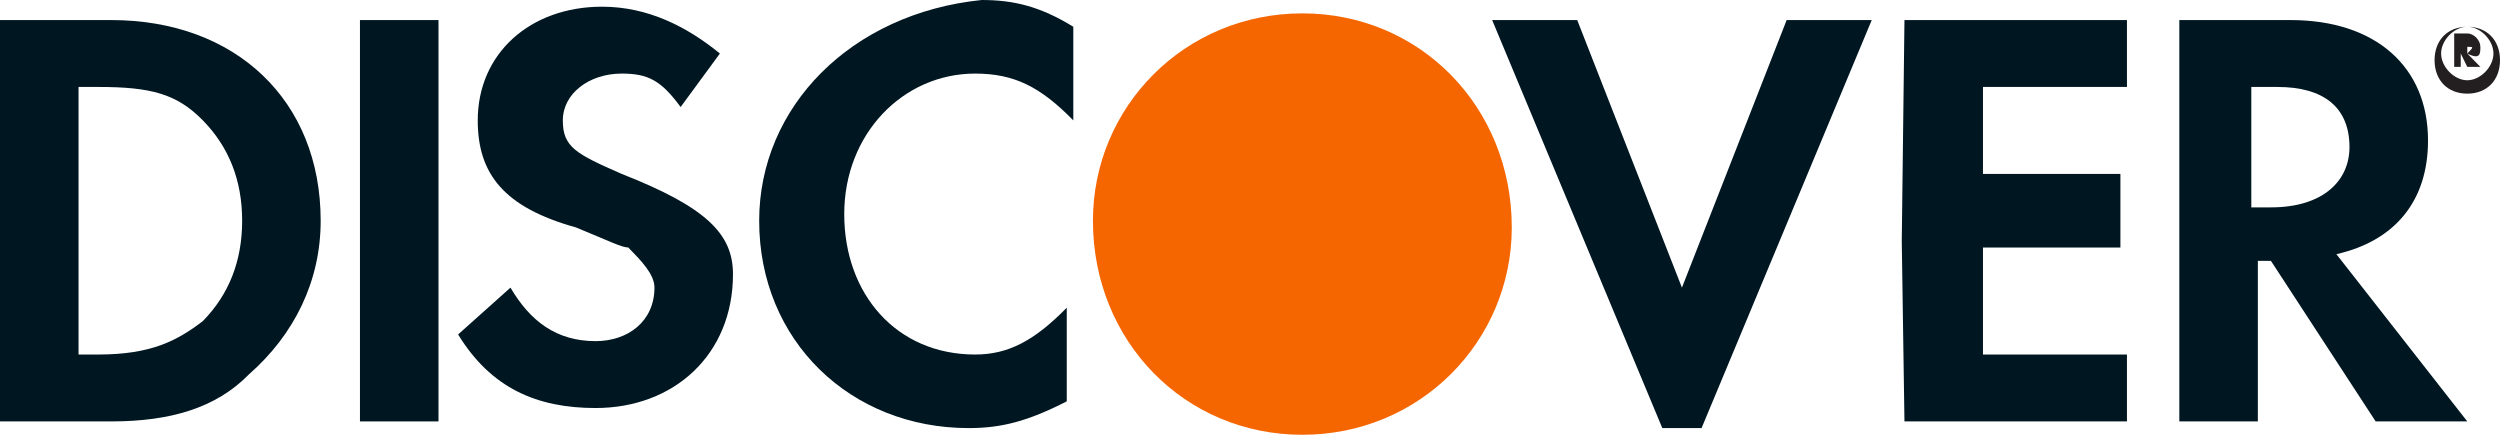
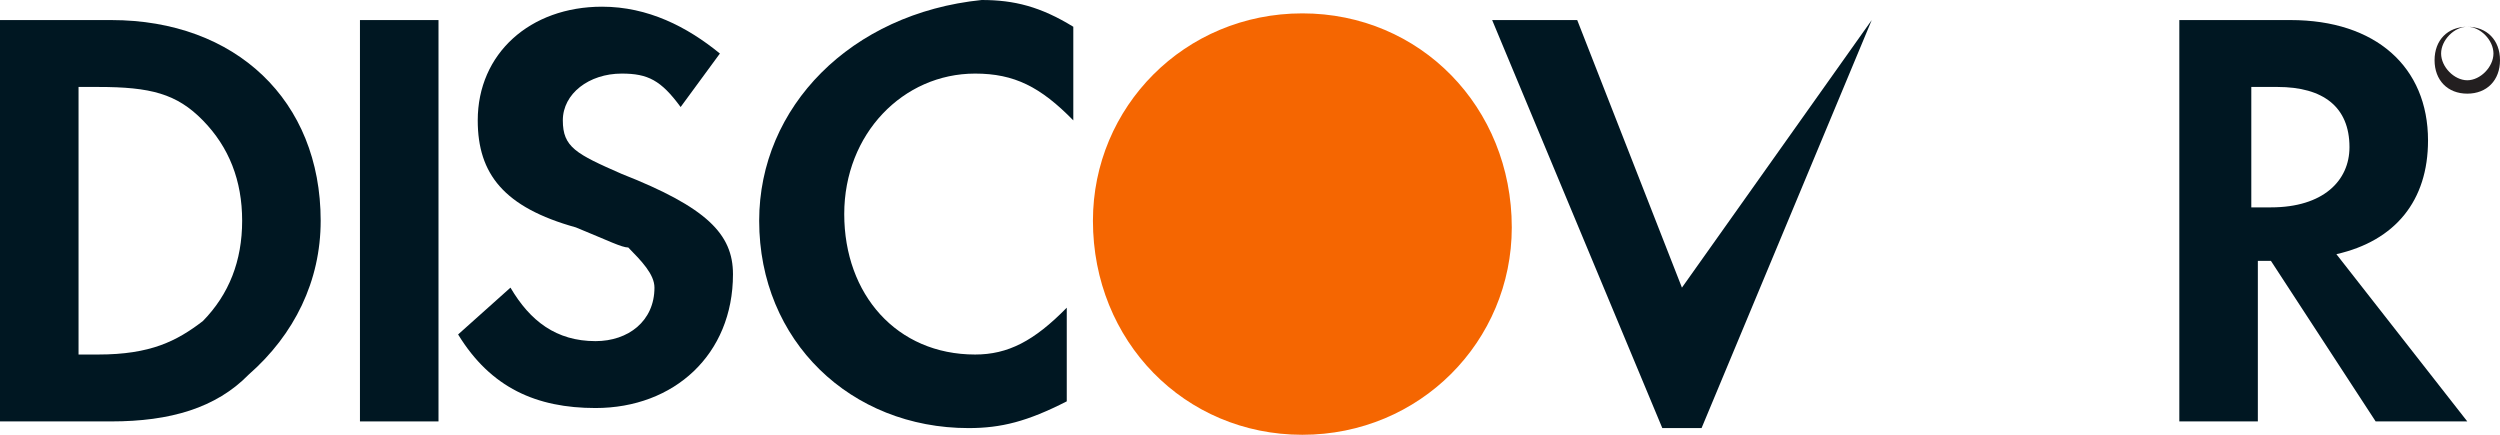
<svg xmlns="http://www.w3.org/2000/svg" version="1.1" x="0" y="0" width="115" height="20" viewBox="0 0 115 20">
  <g id="svg-discover-logo">
    <path d="M 59.908 0.615 C 54.489 0.615 50.275 4.923 50.275 10.154 C 50.275 15.692 54.489 20 59.908 20 C 65.327 20 69.542 15.692 69.542 10.461 C 69.542 4.923 65.327 0.615 59.908 0.615 L 59.908 0.615 Z" fill="#f56601" />
    <path d="M 9.332 14.769 C 8.128 15.692 6.924 16.308 4.516 16.308 L 3.613 16.308 L 3.613 4 L 4.516 4 C 6.924 4 8.128 4.308 9.332 5.538 C 10.537 6.769 11.139 8.308 11.139 10.154 C 11.139 12 10.537 13.539 9.332 14.769 L 9.332 14.769 ZM 5.118 0.923 L 0 0.923 L 0 19.385 L 5.118 19.385 C 7.827 19.385 9.935 18.769 11.44 17.231 C 13.547 15.385 14.751 12.923 14.751 10.154 C 14.751 4.615 10.838 0.923 5.118 0.923 L 5.118 0.923 Z" fill="#001722" />
    <rect x="16.558" y="0.923" width="3.613" height="18.462" fill="#001722" />
    <path d="M 28.599 8 C 26.492 7.077 25.89 6.769 25.89 5.538 C 25.89 4.308 27.094 3.385 28.599 3.385 C 29.804 3.385 30.406 3.692 31.309 4.923 L 33.115 2.462 C 31.61 1.231 29.804 0.308 27.696 0.308 C 24.385 0.308 21.976 2.462 21.976 5.538 C 21.976 8 23.181 9.539 26.492 10.461 C 27.997 11.077 28.599 11.385 28.901 11.385 C 29.503 12 30.105 12.615 30.105 13.231 C 30.105 14.769 28.901 15.692 27.395 15.692 C 25.589 15.692 24.385 14.769 23.482 13.231 L 21.073 15.385 C 22.578 17.846 24.686 18.769 27.395 18.769 C 31.008 18.769 33.717 16.308 33.717 12.615 C 33.717 10.769 32.513 9.539 28.599 8 L 28.599 8 Z" fill="#001722" />
    <path d="M 34.922 10.154 C 34.922 15.692 39.136 19.692 44.555 19.692 C 46.06 19.692 47.264 19.385 49.071 18.462 L 49.071 14.154 C 47.565 15.692 46.361 16.308 44.856 16.308 C 41.243 16.308 38.835 13.539 38.835 9.846 C 38.835 6.154 41.544 3.385 44.856 3.385 C 46.662 3.385 47.867 4 49.372 5.538 L 49.372 1.231 C 47.867 0.308 46.662 0 45.157 0 C 39.136 0.615 34.922 4.923 34.922 10.154 L 34.922 10.154 Z" fill="#001722" />
-     <path d="M 77.369 13.231 L 72.552 0.923 L 68.639 0.923 L 76.466 19.692 L 78.272 19.692 L 86.1 0.923 L 82.186 0.923 L 77.369 13.231 Z" fill="#001722" />
-     <path d="M 87.605 19.385 L 97.84 19.385 L 97.84 16.308 L 91.217 16.308 L 91.217 11.385 L 97.539 11.385 L 97.539 8 L 91.217 8 L 91.217 4 L 97.84 4 L 97.84 0.923 L 87.605 0.923 L 87.481 11.1 L 87.605 19.385 Z" fill="#001722" />
+     <path d="M 77.369 13.231 L 72.552 0.923 L 68.639 0.923 L 76.466 19.692 L 78.272 19.692 L 86.1 0.923 L 77.369 13.231 Z" fill="#001722" />
    <path d="M 104.463 9.539 L 103.56 9.539 L 103.56 4 L 104.764 4 C 106.872 4 108.076 4.923 108.076 6.769 C 108.076 8.308 106.872 9.539 104.463 9.539 L 104.463 9.539 ZM 111.689 6.462 C 111.689 3.077 109.28 0.923 105.367 0.923 L 100.249 0.923 L 100.249 19.385 L 103.861 19.385 L 103.861 12 L 104.463 12 L 109.28 19.385 L 113.495 19.385 L 107.474 11.692 C 110.183 11.077 111.689 9.231 111.689 6.462 L 111.689 6.462 Z" fill="#001722" />
-     <path d="M 113.495 2.462 L 113.495 2.462 L 113.495 2.154 L 113.495 2.154 C 113.796 2.154 113.796 2.154 113.495 2.462 C 113.796 2.462 113.495 2.462 113.495 2.462 L 113.495 2.462 ZM 114.097 2.154 C 114.097 1.846 113.796 1.538 113.495 1.538 L 112.893 1.538 L 112.893 3.077 L 113.194 3.077 L 113.194 2.462 L 113.495 3.077 L 114.097 3.077 L 113.495 2.462 C 114.097 2.769 114.097 2.462 114.097 2.154 L 114.097 2.154 Z" fill="#231f20" />
    <path d="M 113.495 3.692 C 112.893 3.692 112.291 3.077 112.291 2.462 C 112.291 1.846 112.893 1.231 113.495 1.231 C 114.097 1.231 114.699 1.846 114.699 2.462 C 114.699 3.077 114.097 3.692 113.495 3.692 L 113.495 3.692 ZM 113.495 1.231 C 112.592 1.231 111.99 1.846 111.99 2.769 C 111.99 3.692 112.592 4.308 113.495 4.308 C 114.398 4.308 115 3.692 115 2.769 C 115 1.846 114.398 1.231 113.495 1.231 L 113.495 1.231 Z" fill="#231f20" />
  </g>
</svg>